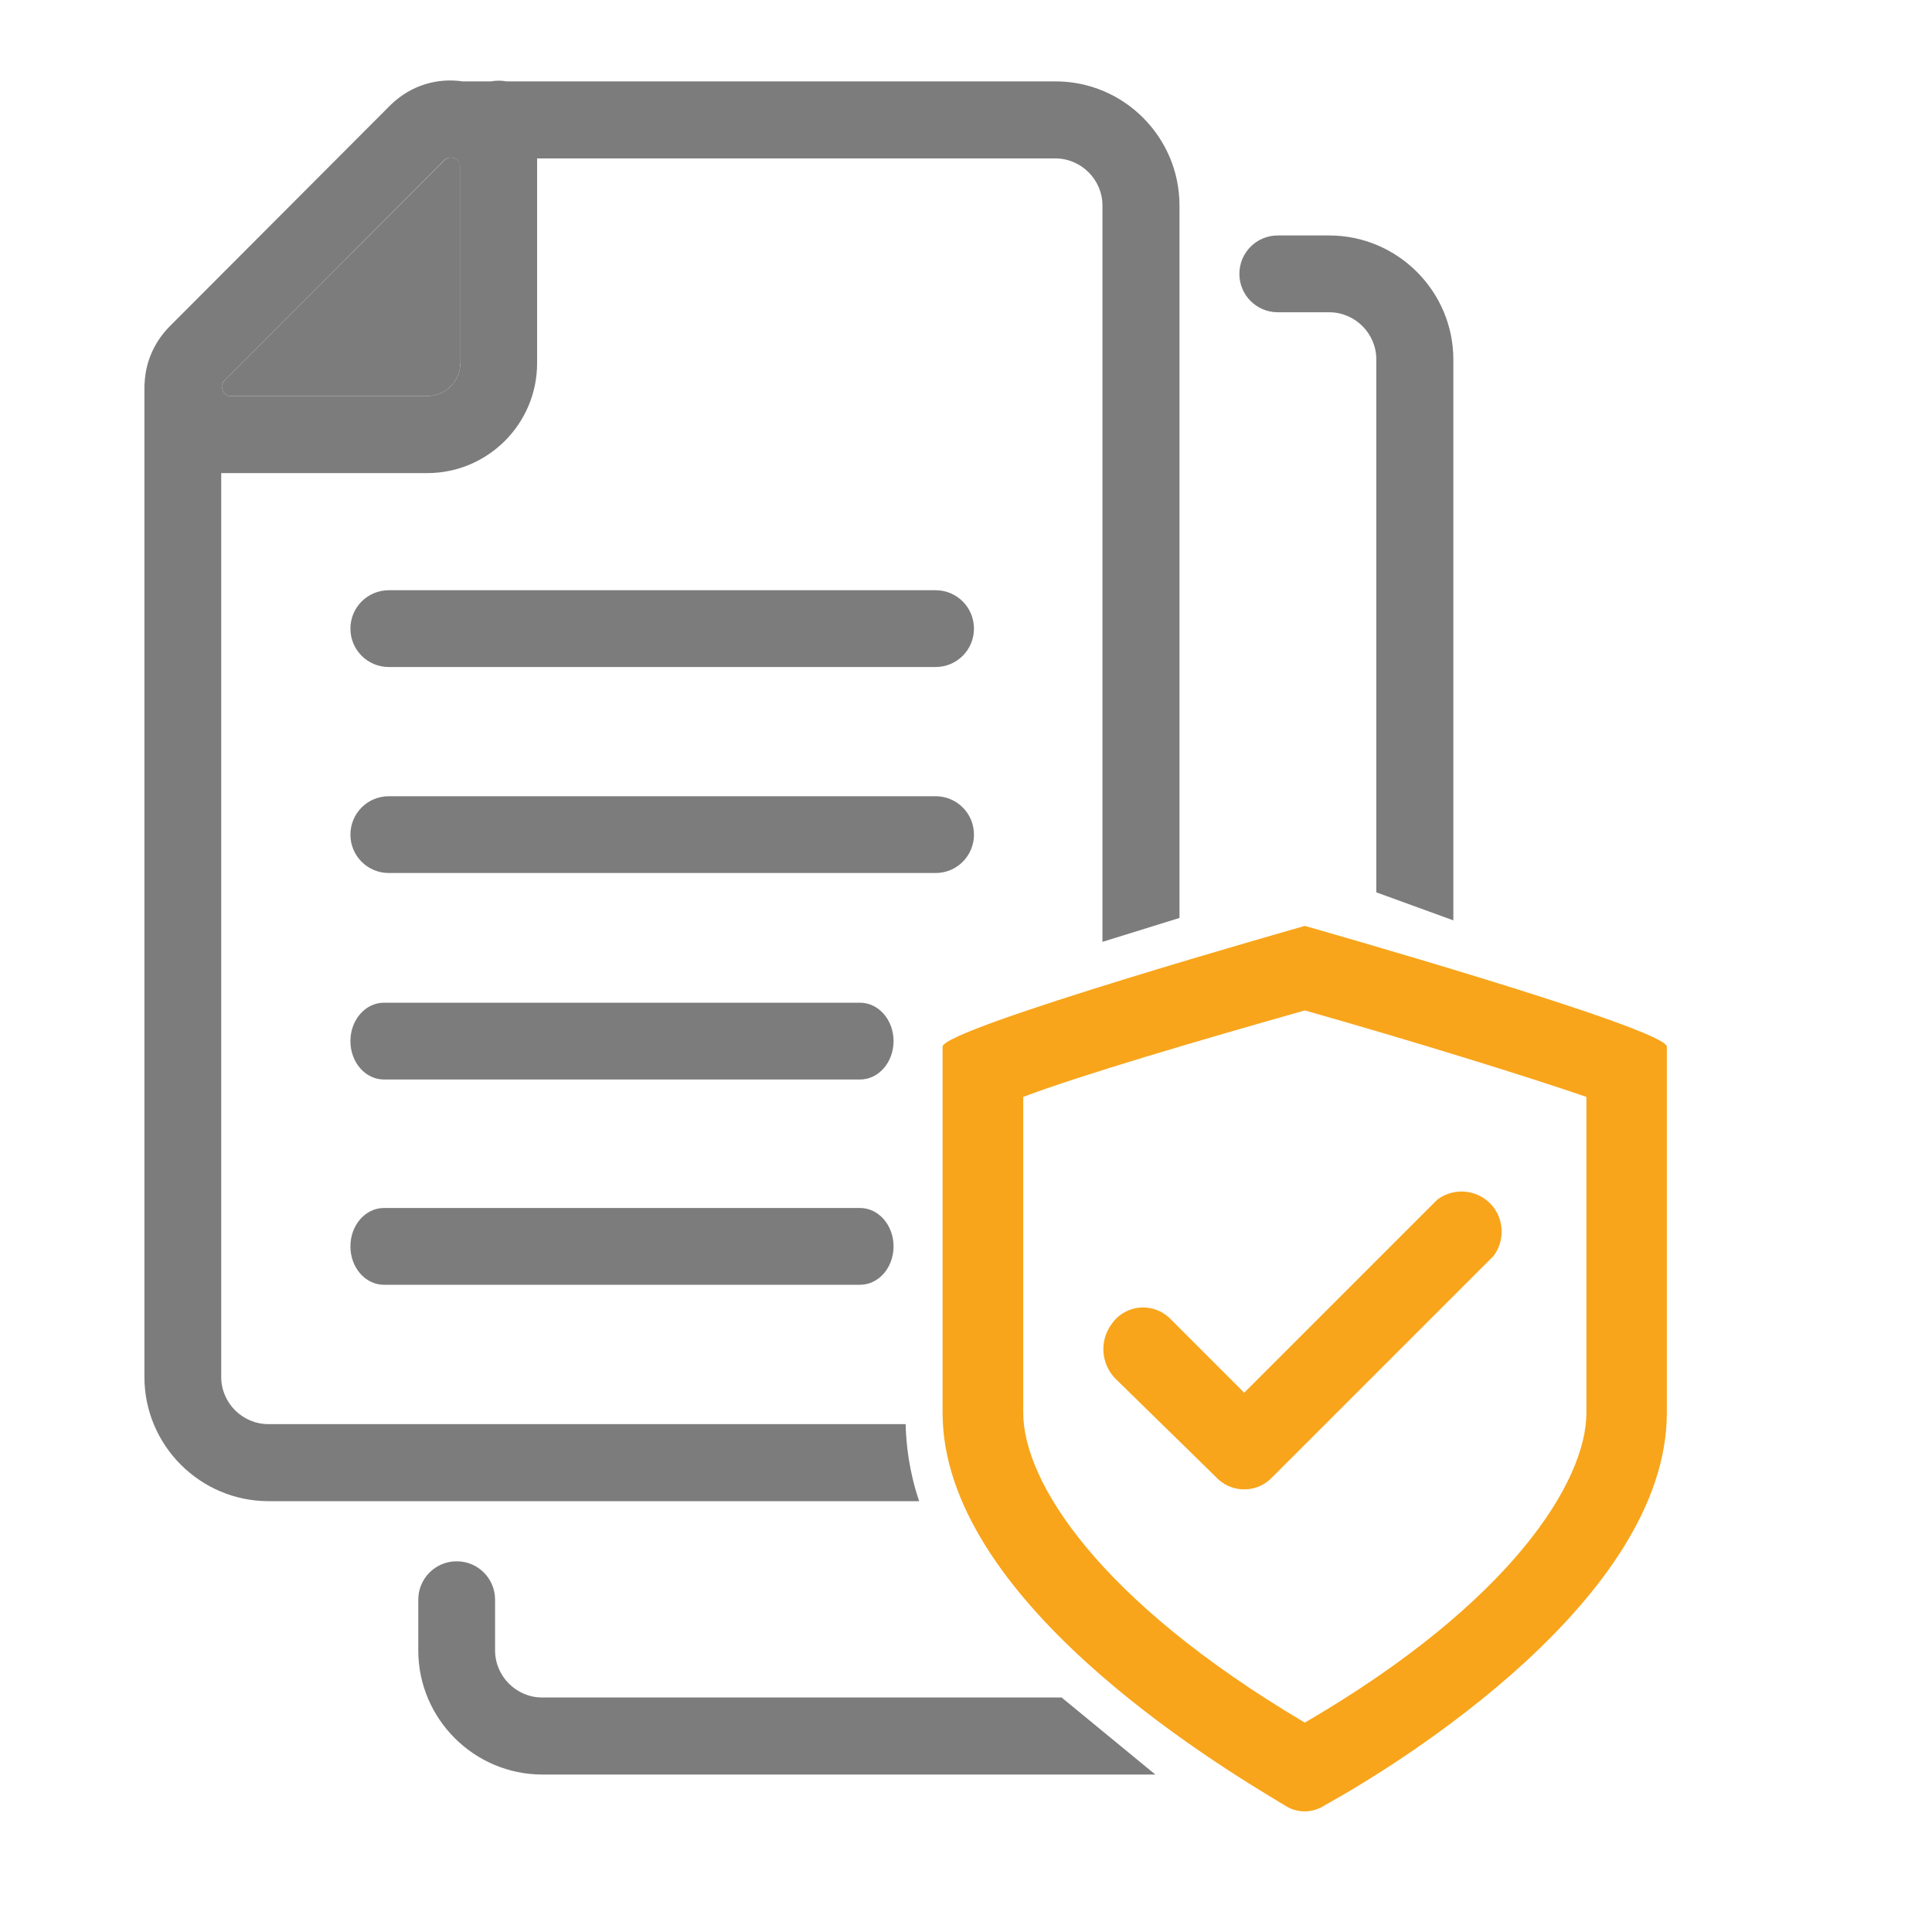
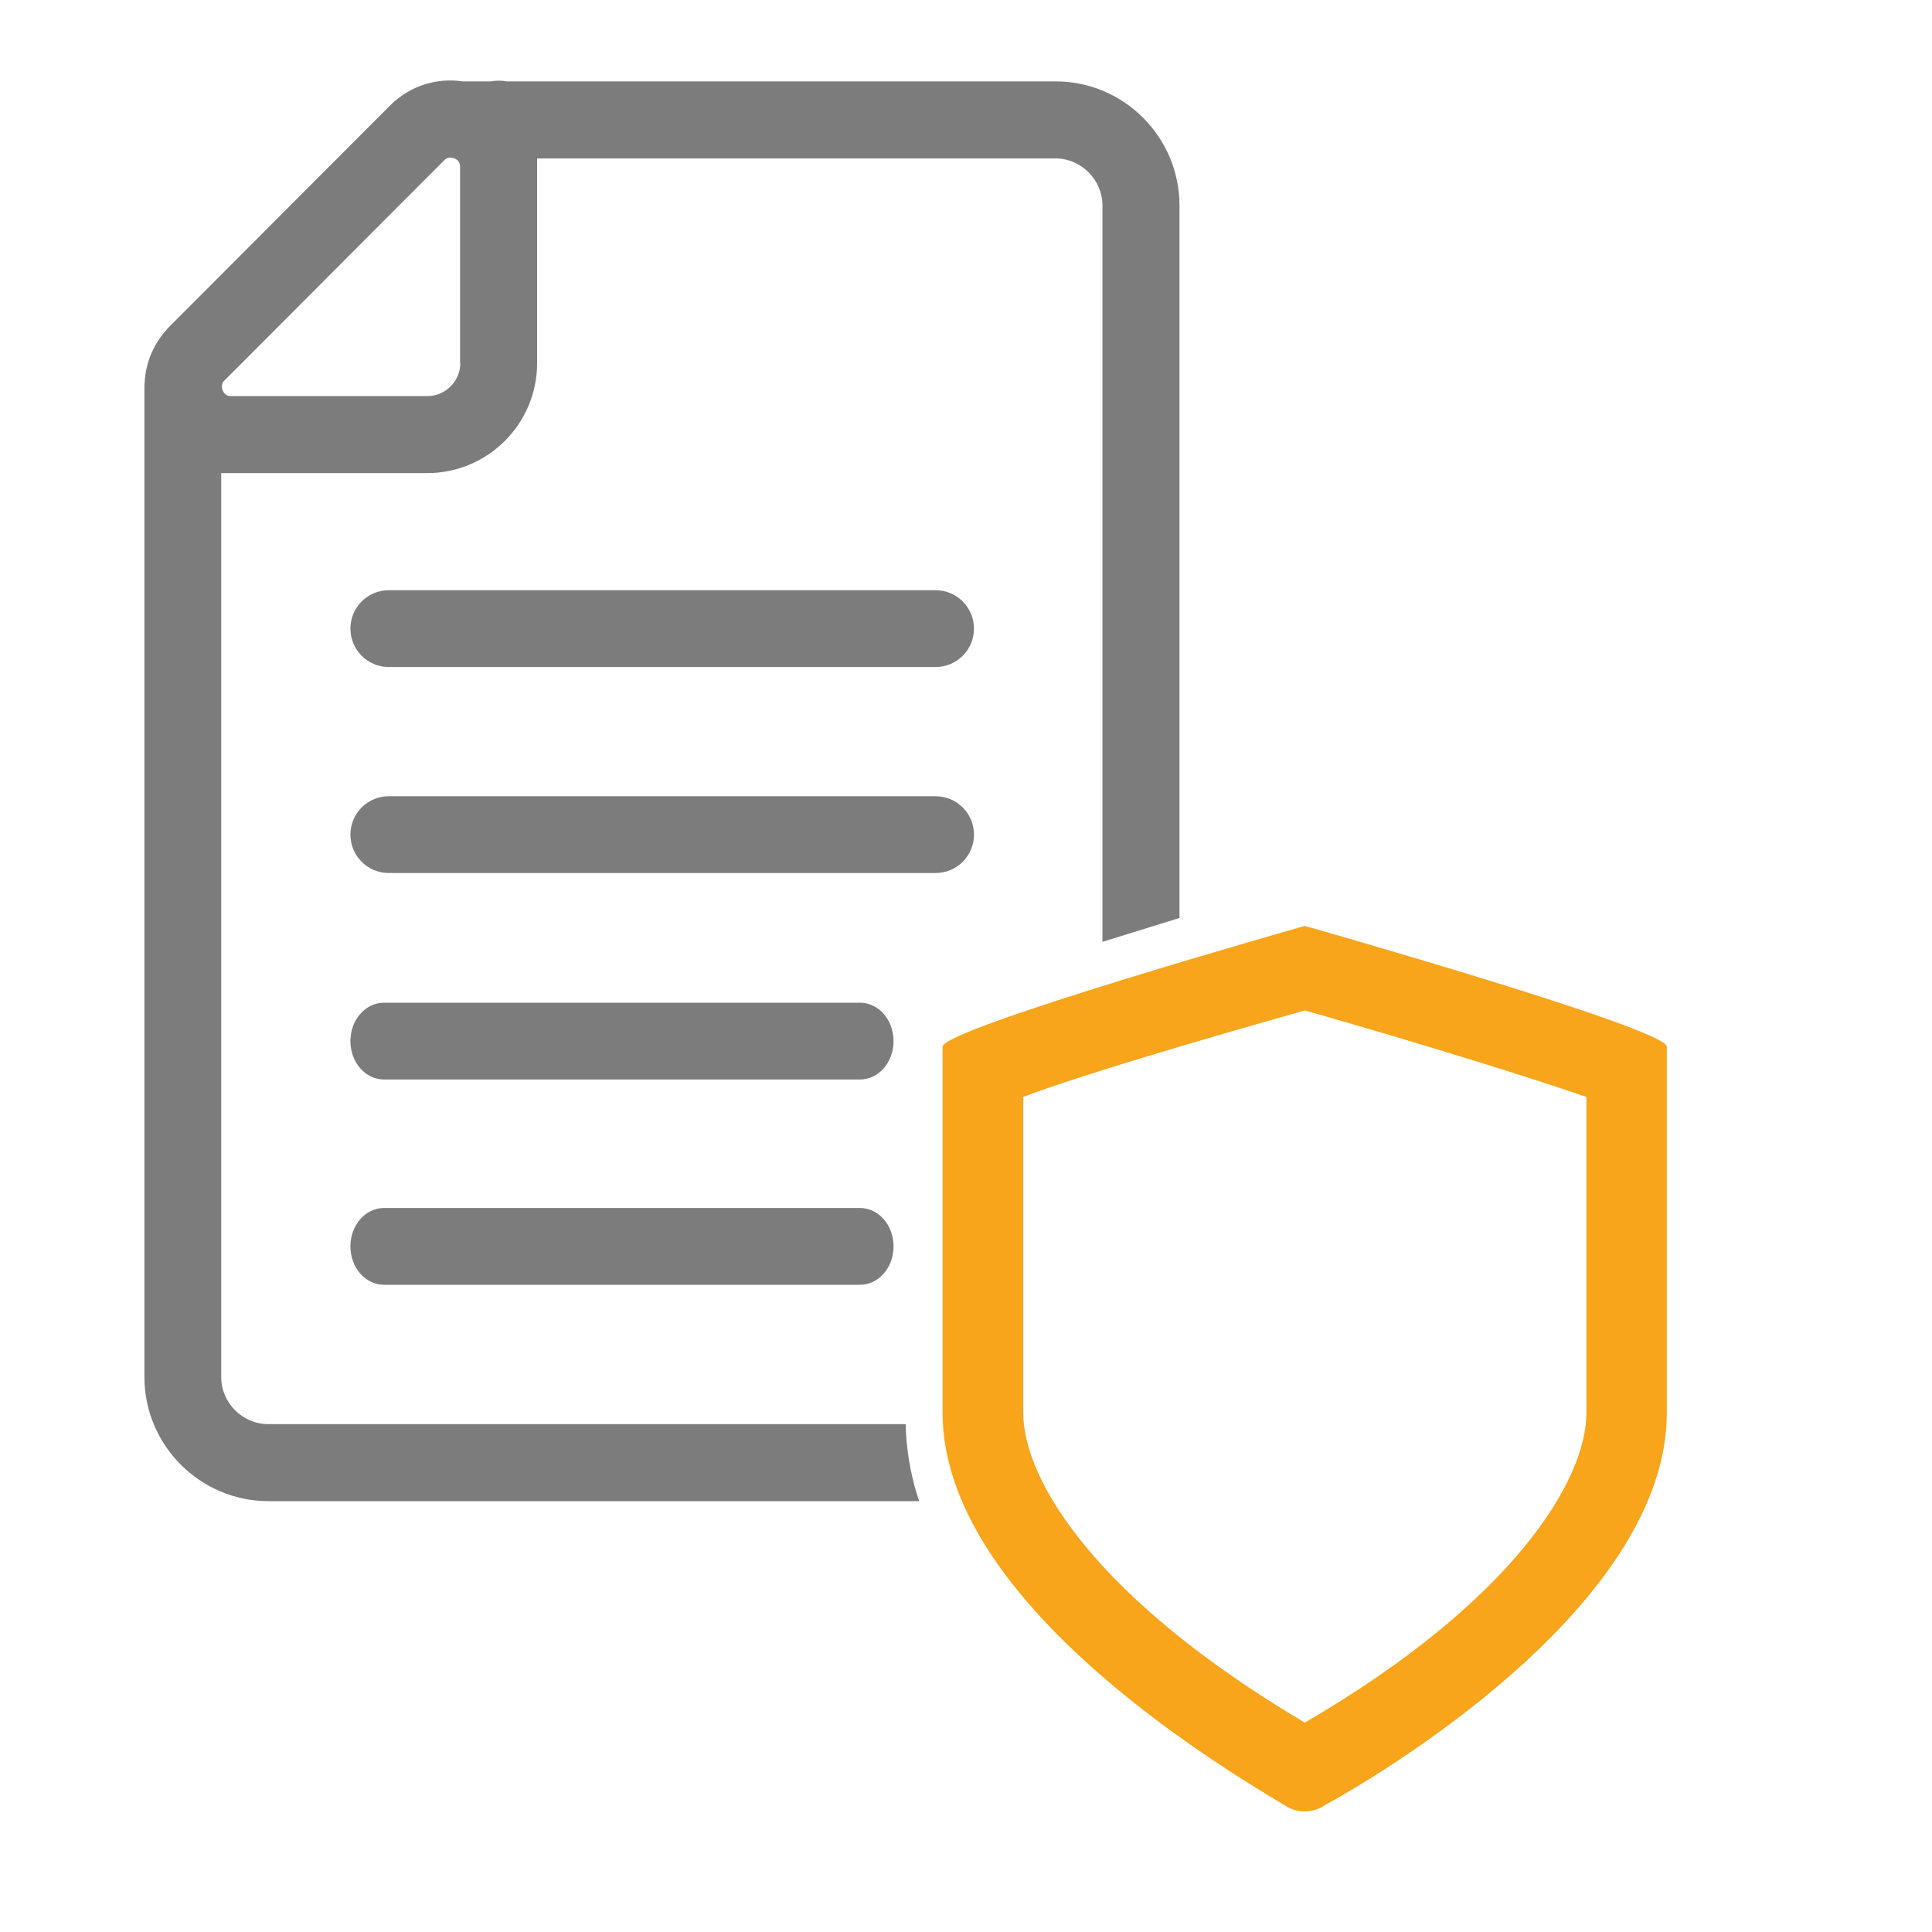
<svg xmlns="http://www.w3.org/2000/svg" version="1.1" id="Layer_1" x="0px" y="0px" viewBox="0 0 800 800" style="enable-background:new 0 0 800 800;" xml:space="preserve">
  <style type="text/css">
	.st0{fill:#7C7C7C;}
	.st1{fill:none;}
	.st2{fill:#F8A51B;}
</style>
  <g>
    <path class="st0" d="M145.1,260.3c0-8.8,7.1-15.9,15.9-15.9h226.4c8.8,0,15.9,7.1,15.9,15.9c0,8.8-7.1,15.9-15.9,15.9H161   C152.2,276.2,145.1,269.1,145.1,260.3z M161,329.7c-8.8,0-15.9,7.1-15.9,15.9c0,8.8,7.1,15.9,15.9,15.9h226.4   c8.8,0,15.9-7.1,15.9-15.9c0-8.8-7.1-15.9-15.9-15.9H161z M145.1,431.1c0-8.8,6.2-15.9,13.9-15.9h197.1c7.7,0,13.9,7.1,13.9,15.9   c0,8.8-6.2,15.9-13.9,15.9H159C151.3,447,145.1,439.9,145.1,431.1z M159,500.2c-7.7,0-13.9,7.1-13.9,15.9c0,8.8,6.2,15.9,13.9,15.9   h197.1c7.7,0,13.9-7.1,13.9-15.9c0-8.8-6.2-15.9-13.9-15.9H159z" />
-     <path class="st0" d="M190.6,68.8c-0.1-0.9-0.3-1.5-0.6-1.9c-0.4-0.5-0.9-1-1.7-1.3c-0.8-0.3-1.6-0.4-2.3-0.3   c-0.6,0.1-1.2,0.3-1.9,1l-91.1,91.2l0,0c-0.7,0.7-1,1.4-1.1,1.9c-0.1,0.6,0,1.4,0.3,2.2c0.3,0.8,0.8,1.4,1.3,1.8   c0.4,0.3,1,0.6,2,0.6H177c7.4,0,13.6-6.1,13.6-13.6v-28.7c0-0.2,0-0.4,0-0.6V68.8z" />
    <path class="st0" d="M437.1,33.7H209.7c-1-0.2-2.1-0.3-3.2-0.3s-2.2,0.1-3.2,0.3h-11.7c-10.3-1.5-21.3,1.4-29.9,9.8L70.4,135   c-6.8,6.8-10.1,15.2-10.5,23.4c-0.1,0.7-0.1,1.3-0.1,2v409.8c0,28.3,23.1,51.4,51.4,51.4h269.4c-4.1-12.1-5.4-23.3-5.6-31.9H111.1   c-10.7,0-19.5-8.8-19.5-19.5V195.9l85.3,0c25.1,0,45.5-20.4,45.5-45.5V69.1c0-0.3,0-0.6,0-0.9v-2.6h214.6   c10.7,0,19.5,8.8,19.5,19.5V390l31.9-9.9v-295C488.4,56.8,465.4,33.7,437.1,33.7z M190.6,150.4c0,7.5-6.2,13.6-13.6,13.6H95.5   c-1,0-1.6-0.3-2-0.6c-0.5-0.4-1-1-1.3-1.8c-0.3-0.8-0.4-1.6-0.3-2.2c0.1-0.5,0.3-1.2,1.1-1.9l0,0L184,66.3c0.7-0.7,1.4-0.9,1.9-1   c0.7-0.1,1.5,0,2.3,0.3c0.8,0.3,1.4,0.8,1.7,1.3c0.3,0.4,0.5,1,0.6,1.9v52.3c0,0.2,0,0.4,0,0.6V150.4z" />
-     <path class="st0" d="M601.8,148.9c0-28.3-23.1-51.4-51.4-51.4h-21.3l0,0c-8.8,0-15.9,7.1-15.9,15.9c0,8.8,7.1,15.9,15.9,15.9h21.3   c10.7,0,19.5,8.8,19.5,19.5v220.7l31.9,11.6V148.9z" />
-     <path class="st0" d="M224.5,702.9c-10.7,0-19.5-8.8-19.5-19.5v-21c0-8.8-7.1-15.9-15.9-15.9s-15.9,7.1-15.9,15.9v21   c0,28.3,23.1,51.4,51.4,51.4h253.8l-38.8-31.9H224.5z" />
    <g id="Layer_2_1_">
      <g id="invisible_box_2_">
        <rect x="340.3" y="366.8" class="st1" width="399.9" height="399.9" />
      </g>
      <g id="icons_Q2_2_">
        <path class="st2" d="M540.3,418.4c44.2,12.5,92.5,27.5,116.6,35.8V585c0,28.3-30.8,78.3-116.6,128.3     c-85.8-50.8-116.6-100-116.6-128.3V454.2C447.8,445.1,496.1,430.9,540.3,418.4 M540.3,383.4c0,0-150,42.5-150,50V585     c0,76.6,110.8,144.1,141.6,162.5c5,3.4,11.6,3.4,16.7,0C580.3,730,690.2,661.7,690.2,585V433.4     C690.2,425.9,540.3,383.4,540.3,383.4z" />
-         <path class="st2" d="M503.6,611.7l-41.7-40.8c-6-6.1-6.7-15.6-1.7-22.5c4.9-7.3,14.7-9.2,22-4.3c1.1,0.8,2.1,1.6,3,2.6l30,30     l80-80c7.4-5.5,17.8-4,23.3,3.3c4.4,5.9,4.4,14.1,0,20l-91.6,91.6c-5.9,6.4-15.9,6.9-22.4,1C504.2,612.4,503.9,612,503.6,611.7z" />
      </g>
    </g>
  </g>
</svg>